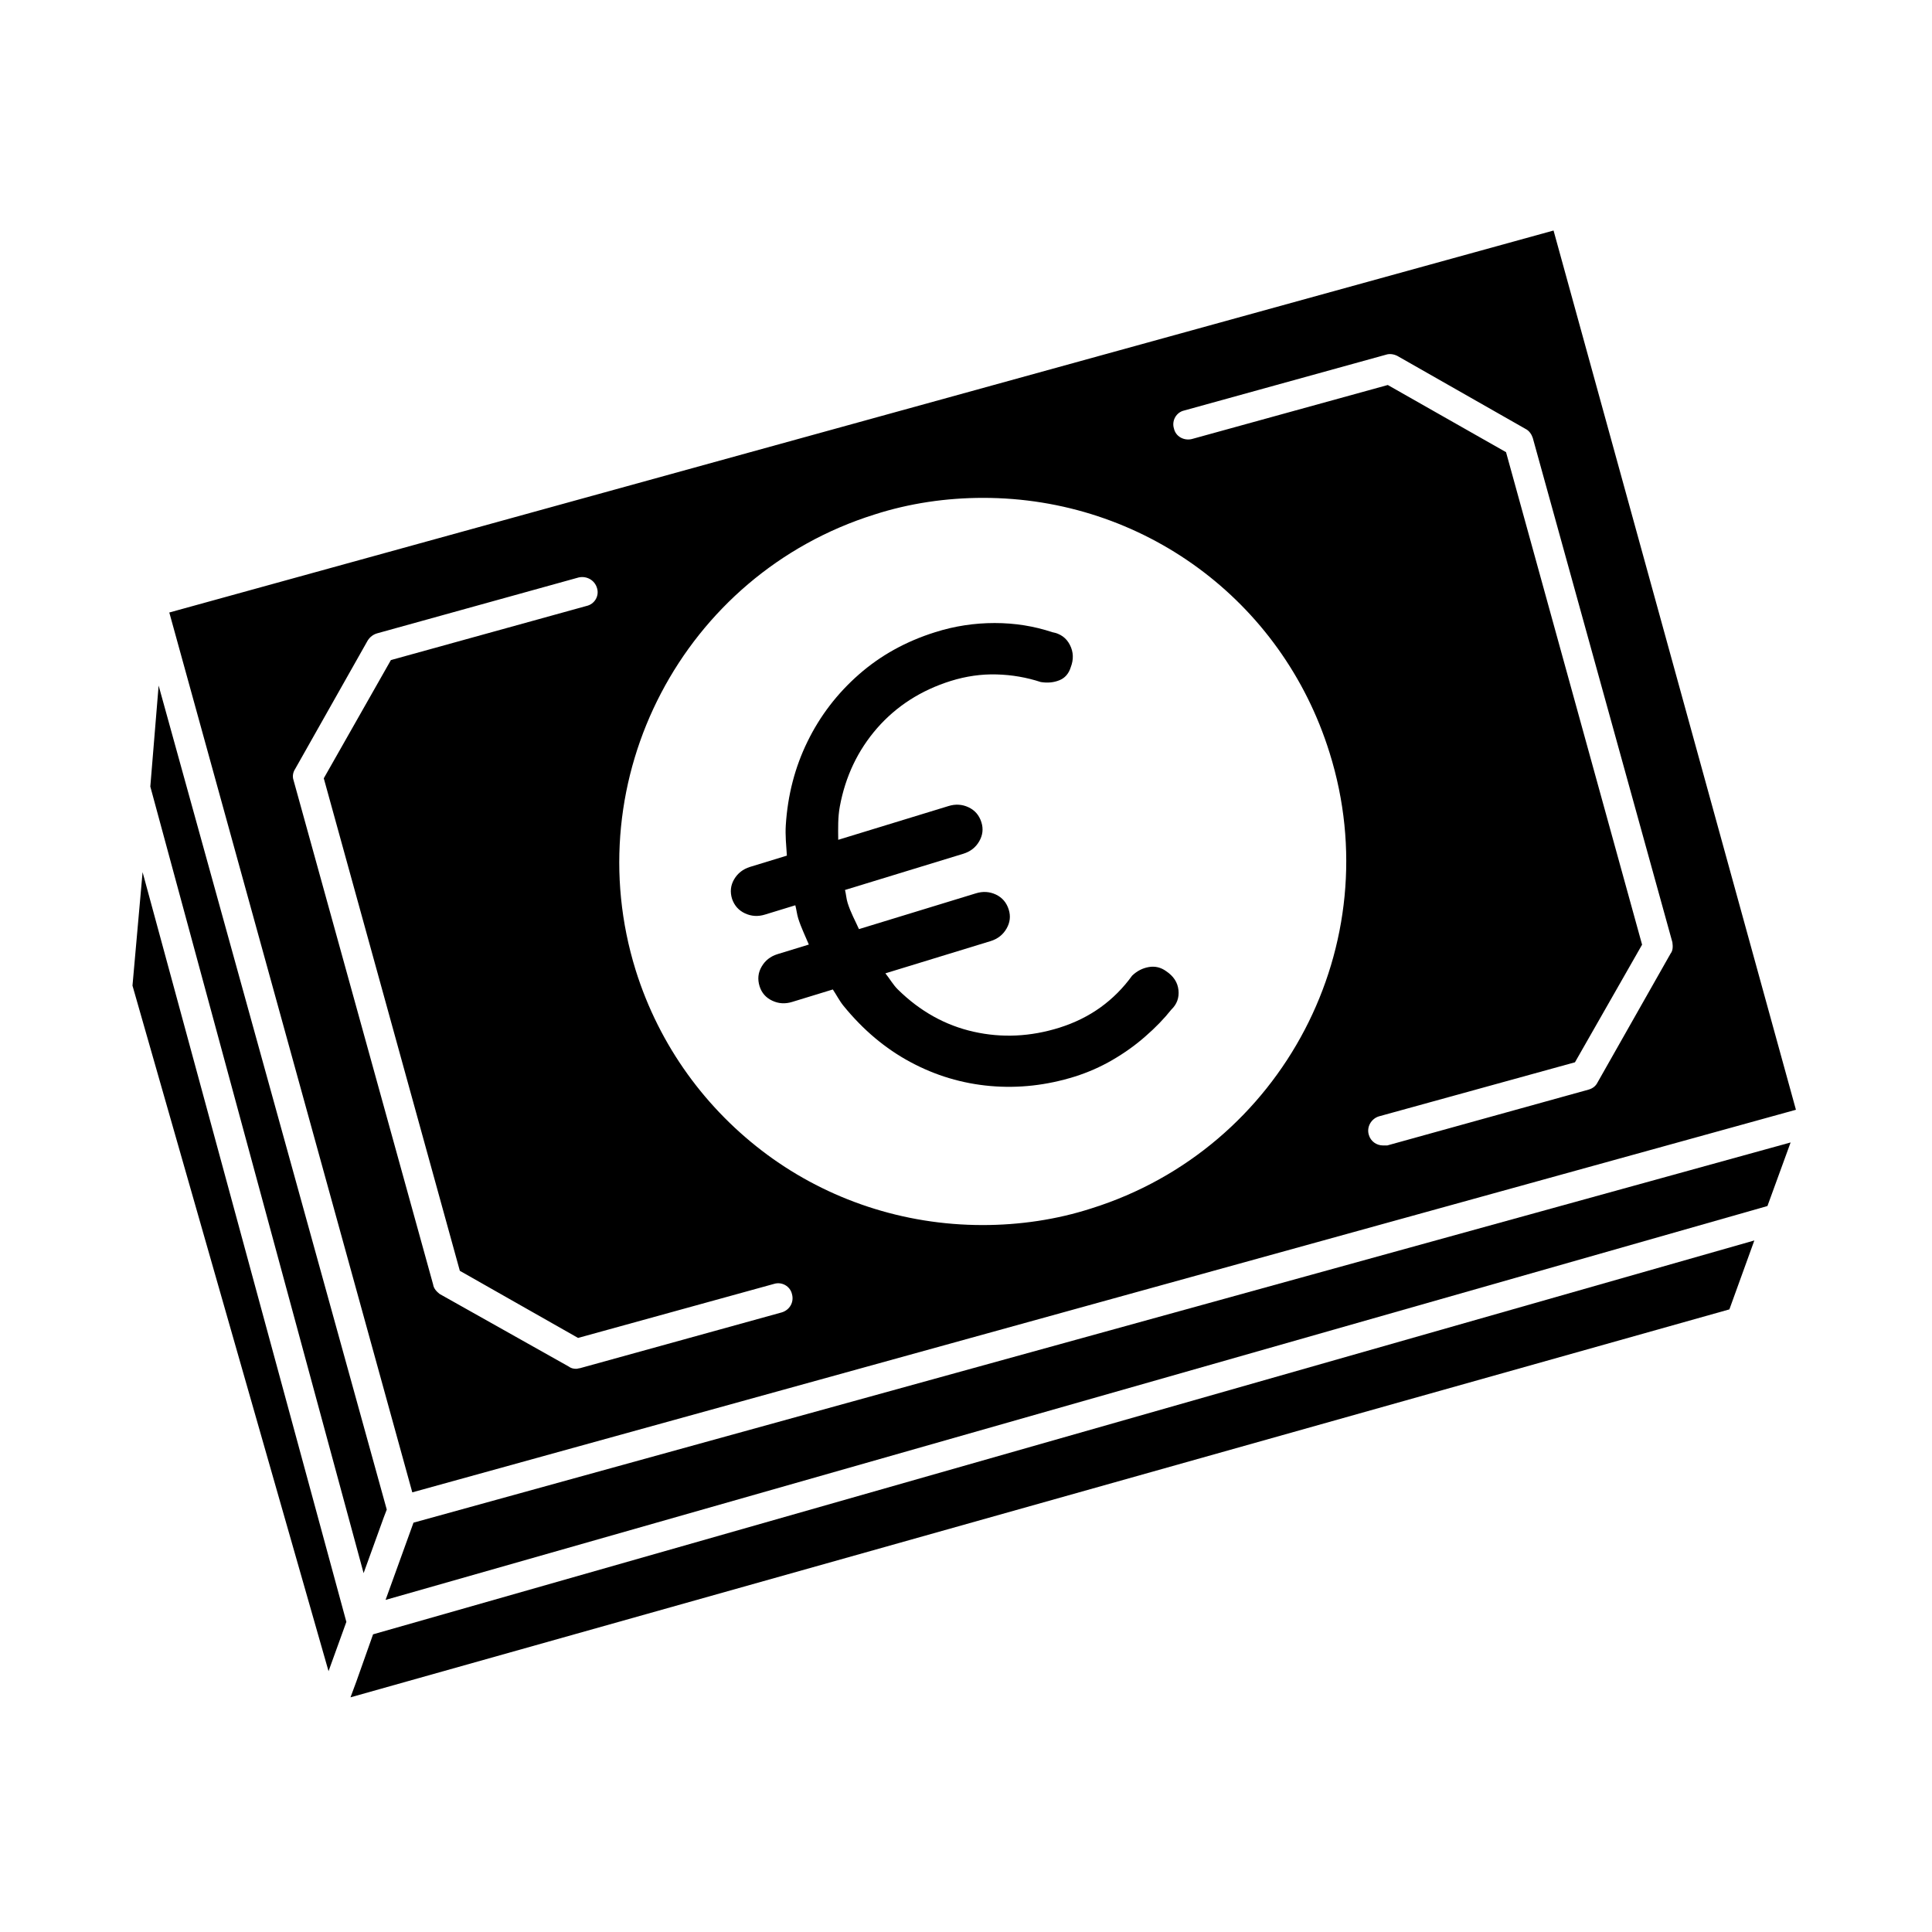
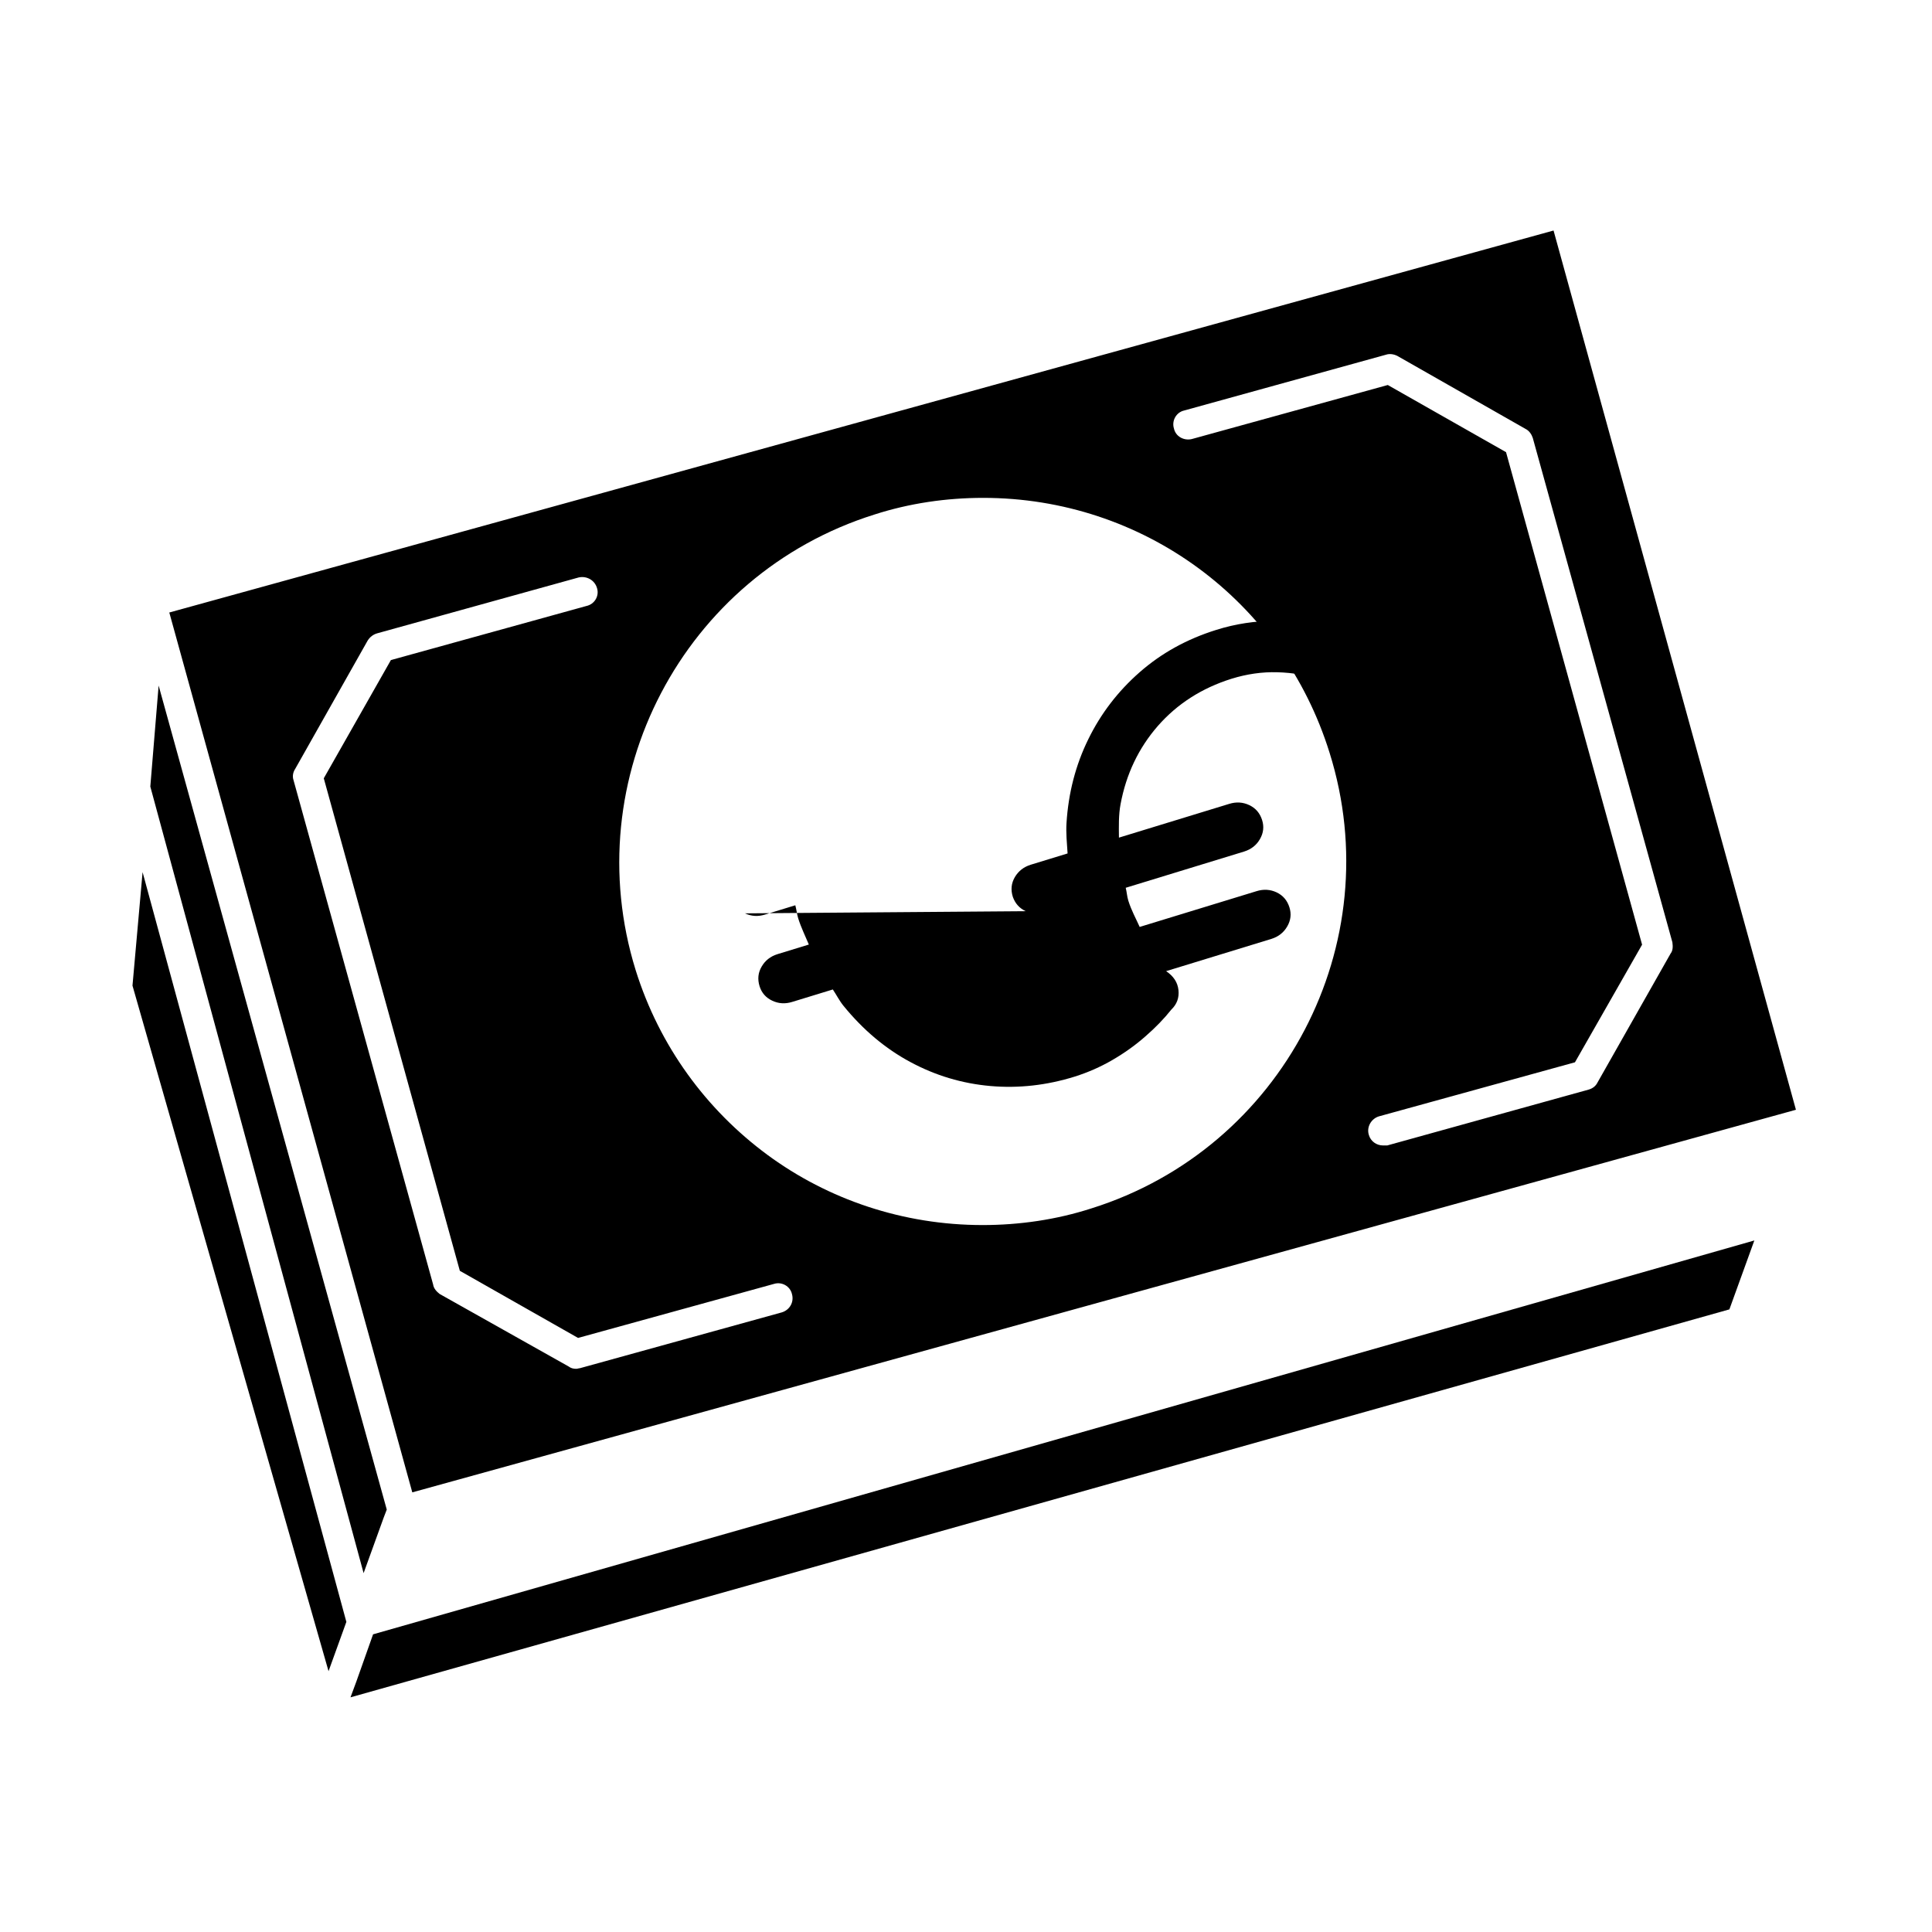
<svg xmlns="http://www.w3.org/2000/svg" fill="#000000" width="800px" height="800px" version="1.1" viewBox="144 144 512 512">
  <g>
    <path d="m245.71 546.1 0.785-2.047-60.457-218.37-2.203 26.766 56.523 208.45z" />
    <path d="m179.11 405.2 51.957 181.68 4.723-13.066-54.004-198.69z" />
    <path d="m238.46 589.56-1.574 4.25 365.42-102.81 6.613-18.266-366.05 104.38z" />
-     <path d="m246.18 567.99 366.21-104.38 6.141-16.848-364.95 100.76z" />
    <path d="m619.94 438.1-64.234-233.01-366.84 101.23 64.395 233.17zm-215.38-162.16c42.195 0 79.191 27.078 91.789 67.543 15.902 50.695-12.438 104.86-63.133 120.76-9.289 2.992-19.051 4.41-28.812 4.41-21.098 0-40.934-6.769-56.992-18.578-16.215-11.965-28.652-28.812-34.953-48.965-15.742-50.695 12.594-104.86 63.293-120.76 9.289-2.992 19.051-4.41 28.809-4.41zm53.215-23.141 53.531-14.801c0.945-0.316 2.047-0.156 2.992 0.316l34.008 19.363c0.945 0.473 1.574 1.418 1.891 2.363l37 133.67c0.156 1.102 0.156 2.203-0.473 2.992l-19.363 34.164c-0.473 0.945-1.258 1.574-2.363 1.891l-53.371 14.801h-1.102c-1.73 0-3.305-1.102-3.777-2.832-0.629-2.047 0.629-4.25 2.676-4.879l51.957-14.328 17.789-31.172-36.055-130.52-31.336-17.797-51.957 14.328c-2.047 0.473-4.25-0.629-4.723-2.832-0.629-2.051 0.633-4.254 2.676-4.727zm-235.53 94.934 19.207-34.008c0.629-0.945 1.418-1.574 2.519-1.891l53.371-14.801c2.047-0.469 4.25 0.637 4.879 2.84 0.629 2.047-0.629 4.25-2.832 4.723l-51.797 14.328-17.789 31.332 36.055 130.52 31.332 17.789 51.957-14.328c2.047-0.629 4.25 0.629 4.723 2.676 0.629 2.203-0.629 4.25-2.676 4.879l-53.531 14.801c-0.316 0-0.629 0.156-0.945 0.156-0.789 0-1.418-0.156-2.047-0.629l-34.164-19.207c-0.789-0.629-1.574-1.418-1.73-2.519l-37-133.67c-0.32-0.945-0.164-2.047 0.469-2.992z" />
-     <path d="m341.43 386.05c1.684 0.789 3.465 0.898 5.32 0.316l8.016-2.457c0.316 1.164 0.41 2.297 0.77 3.481 0.789 2.488 1.859 4.629 2.816 6.926l-8.328 2.551c-1.859 0.582-3.258 1.684-4.188 3.305-0.945 1.605-1.117 3.352-0.535 5.211 0.551 1.746 1.668 3.023 3.352 3.809 1.699 0.805 3.465 0.898 5.32 0.316l10.738-3.289c0.961 1.434 1.762 3.039 2.832 4.344 5.18 6.359 11.082 11.336 17.727 14.895 6.644 3.574 13.699 5.684 21.16 6.344 7.477 0.66 14.926-0.172 22.371-2.488 3.496-1.102 6.832-2.566 9.98-4.394s6.078-3.906 8.754-6.266c2.691-2.332 4.977-4.707 6.879-7.102 1.48-1.418 2.109-3.148 1.891-5.18s-1.309-3.699-3.273-5.008c-1.402-1.008-2.93-1.371-4.582-1.086-1.652 0.285-3.133 1.039-4.426 2.281-2.348 3.258-5.133 6.062-8.359 8.391-3.242 2.332-6.879 4.125-10.926 5.398-7.652 2.394-15.223 2.754-22.719 1.07-7.496-1.684-14.184-5.398-20.074-11.195-1.258-1.227-2.172-2.883-3.305-4.281l27.914-8.551c1.859-0.582 3.258-1.684 4.188-3.305 0.93-1.605 1.133-3.289 0.582-5.039-0.582-1.859-1.715-3.18-3.402-3.984-1.684-0.789-3.465-0.898-5.32-0.316l-30.969 9.477c-1.023-2.297-2.203-4.375-3.008-6.957-0.363-1.18-0.395-2.266-0.691-3.418l31.379-9.605c1.859-0.582 3.258-1.668 4.188-3.289 0.93-1.605 1.133-3.289 0.582-5.039-0.582-1.859-1.715-3.18-3.418-3.984-1.684-0.789-3.465-0.898-5.32-0.316l-29.207 8.941c-0.031-2.992-0.109-6 0.426-8.848 1.48-7.965 4.769-14.879 9.887-20.75 5.133-5.856 11.637-10.027 19.508-12.5 4.047-1.258 8.109-1.844 12.156-1.73 4.062 0.109 7.949 0.789 11.699 2.016 1.777 0.285 3.402 0.141 4.894-0.457 1.496-0.582 2.519-1.746 3.055-3.481 0.789-2.047 0.723-4.016-0.219-5.871-0.945-1.875-2.504-3.008-4.676-3.402-4.816-1.605-9.918-2.426-15.258-2.426-5.352 0-10.598 0.789-15.727 2.41-7.762 2.426-14.531 6.172-20.262 11.211-5.746 5.039-10.297 10.973-13.617 17.773-3.336 6.801-5.258 14.199-5.762 22.168-0.172 2.644 0.109 5.367 0.285 8.078l-9.777 2.992c-1.859 0.582-3.258 1.684-4.203 3.289-0.945 1.621-1.117 3.352-0.535 5.211 0.617 1.75 1.734 3.023 3.418 3.812z" />
+     <path d="m341.43 386.05c1.684 0.789 3.465 0.898 5.32 0.316l8.016-2.457c0.316 1.164 0.41 2.297 0.77 3.481 0.789 2.488 1.859 4.629 2.816 6.926l-8.328 2.551c-1.859 0.582-3.258 1.684-4.188 3.305-0.945 1.605-1.117 3.352-0.535 5.211 0.551 1.746 1.668 3.023 3.352 3.809 1.699 0.805 3.465 0.898 5.32 0.316l10.738-3.289c0.961 1.434 1.762 3.039 2.832 4.344 5.18 6.359 11.082 11.336 17.727 14.895 6.644 3.574 13.699 5.684 21.16 6.344 7.477 0.66 14.926-0.172 22.371-2.488 3.496-1.102 6.832-2.566 9.98-4.394s6.078-3.906 8.754-6.266c2.691-2.332 4.977-4.707 6.879-7.102 1.48-1.418 2.109-3.148 1.891-5.18s-1.309-3.699-3.273-5.008l27.914-8.551c1.859-0.582 3.258-1.684 4.188-3.305 0.93-1.605 1.133-3.289 0.582-5.039-0.582-1.859-1.715-3.18-3.402-3.984-1.684-0.789-3.465-0.898-5.32-0.316l-30.969 9.477c-1.023-2.297-2.203-4.375-3.008-6.957-0.363-1.18-0.395-2.266-0.691-3.418l31.379-9.605c1.859-0.582 3.258-1.668 4.188-3.289 0.93-1.605 1.133-3.289 0.582-5.039-0.582-1.859-1.715-3.18-3.418-3.984-1.684-0.789-3.465-0.898-5.32-0.316l-29.207 8.941c-0.031-2.992-0.109-6 0.426-8.848 1.48-7.965 4.769-14.879 9.887-20.75 5.133-5.856 11.637-10.027 19.508-12.5 4.047-1.258 8.109-1.844 12.156-1.73 4.062 0.109 7.949 0.789 11.699 2.016 1.777 0.285 3.402 0.141 4.894-0.457 1.496-0.582 2.519-1.746 3.055-3.481 0.789-2.047 0.723-4.016-0.219-5.871-0.945-1.875-2.504-3.008-4.676-3.402-4.816-1.605-9.918-2.426-15.258-2.426-5.352 0-10.598 0.789-15.727 2.41-7.762 2.426-14.531 6.172-20.262 11.211-5.746 5.039-10.297 10.973-13.617 17.773-3.336 6.801-5.258 14.199-5.762 22.168-0.172 2.644 0.109 5.367 0.285 8.078l-9.777 2.992c-1.859 0.582-3.258 1.684-4.203 3.289-0.945 1.621-1.117 3.352-0.535 5.211 0.617 1.75 1.734 3.023 3.418 3.812z" />
  </g>
</svg>